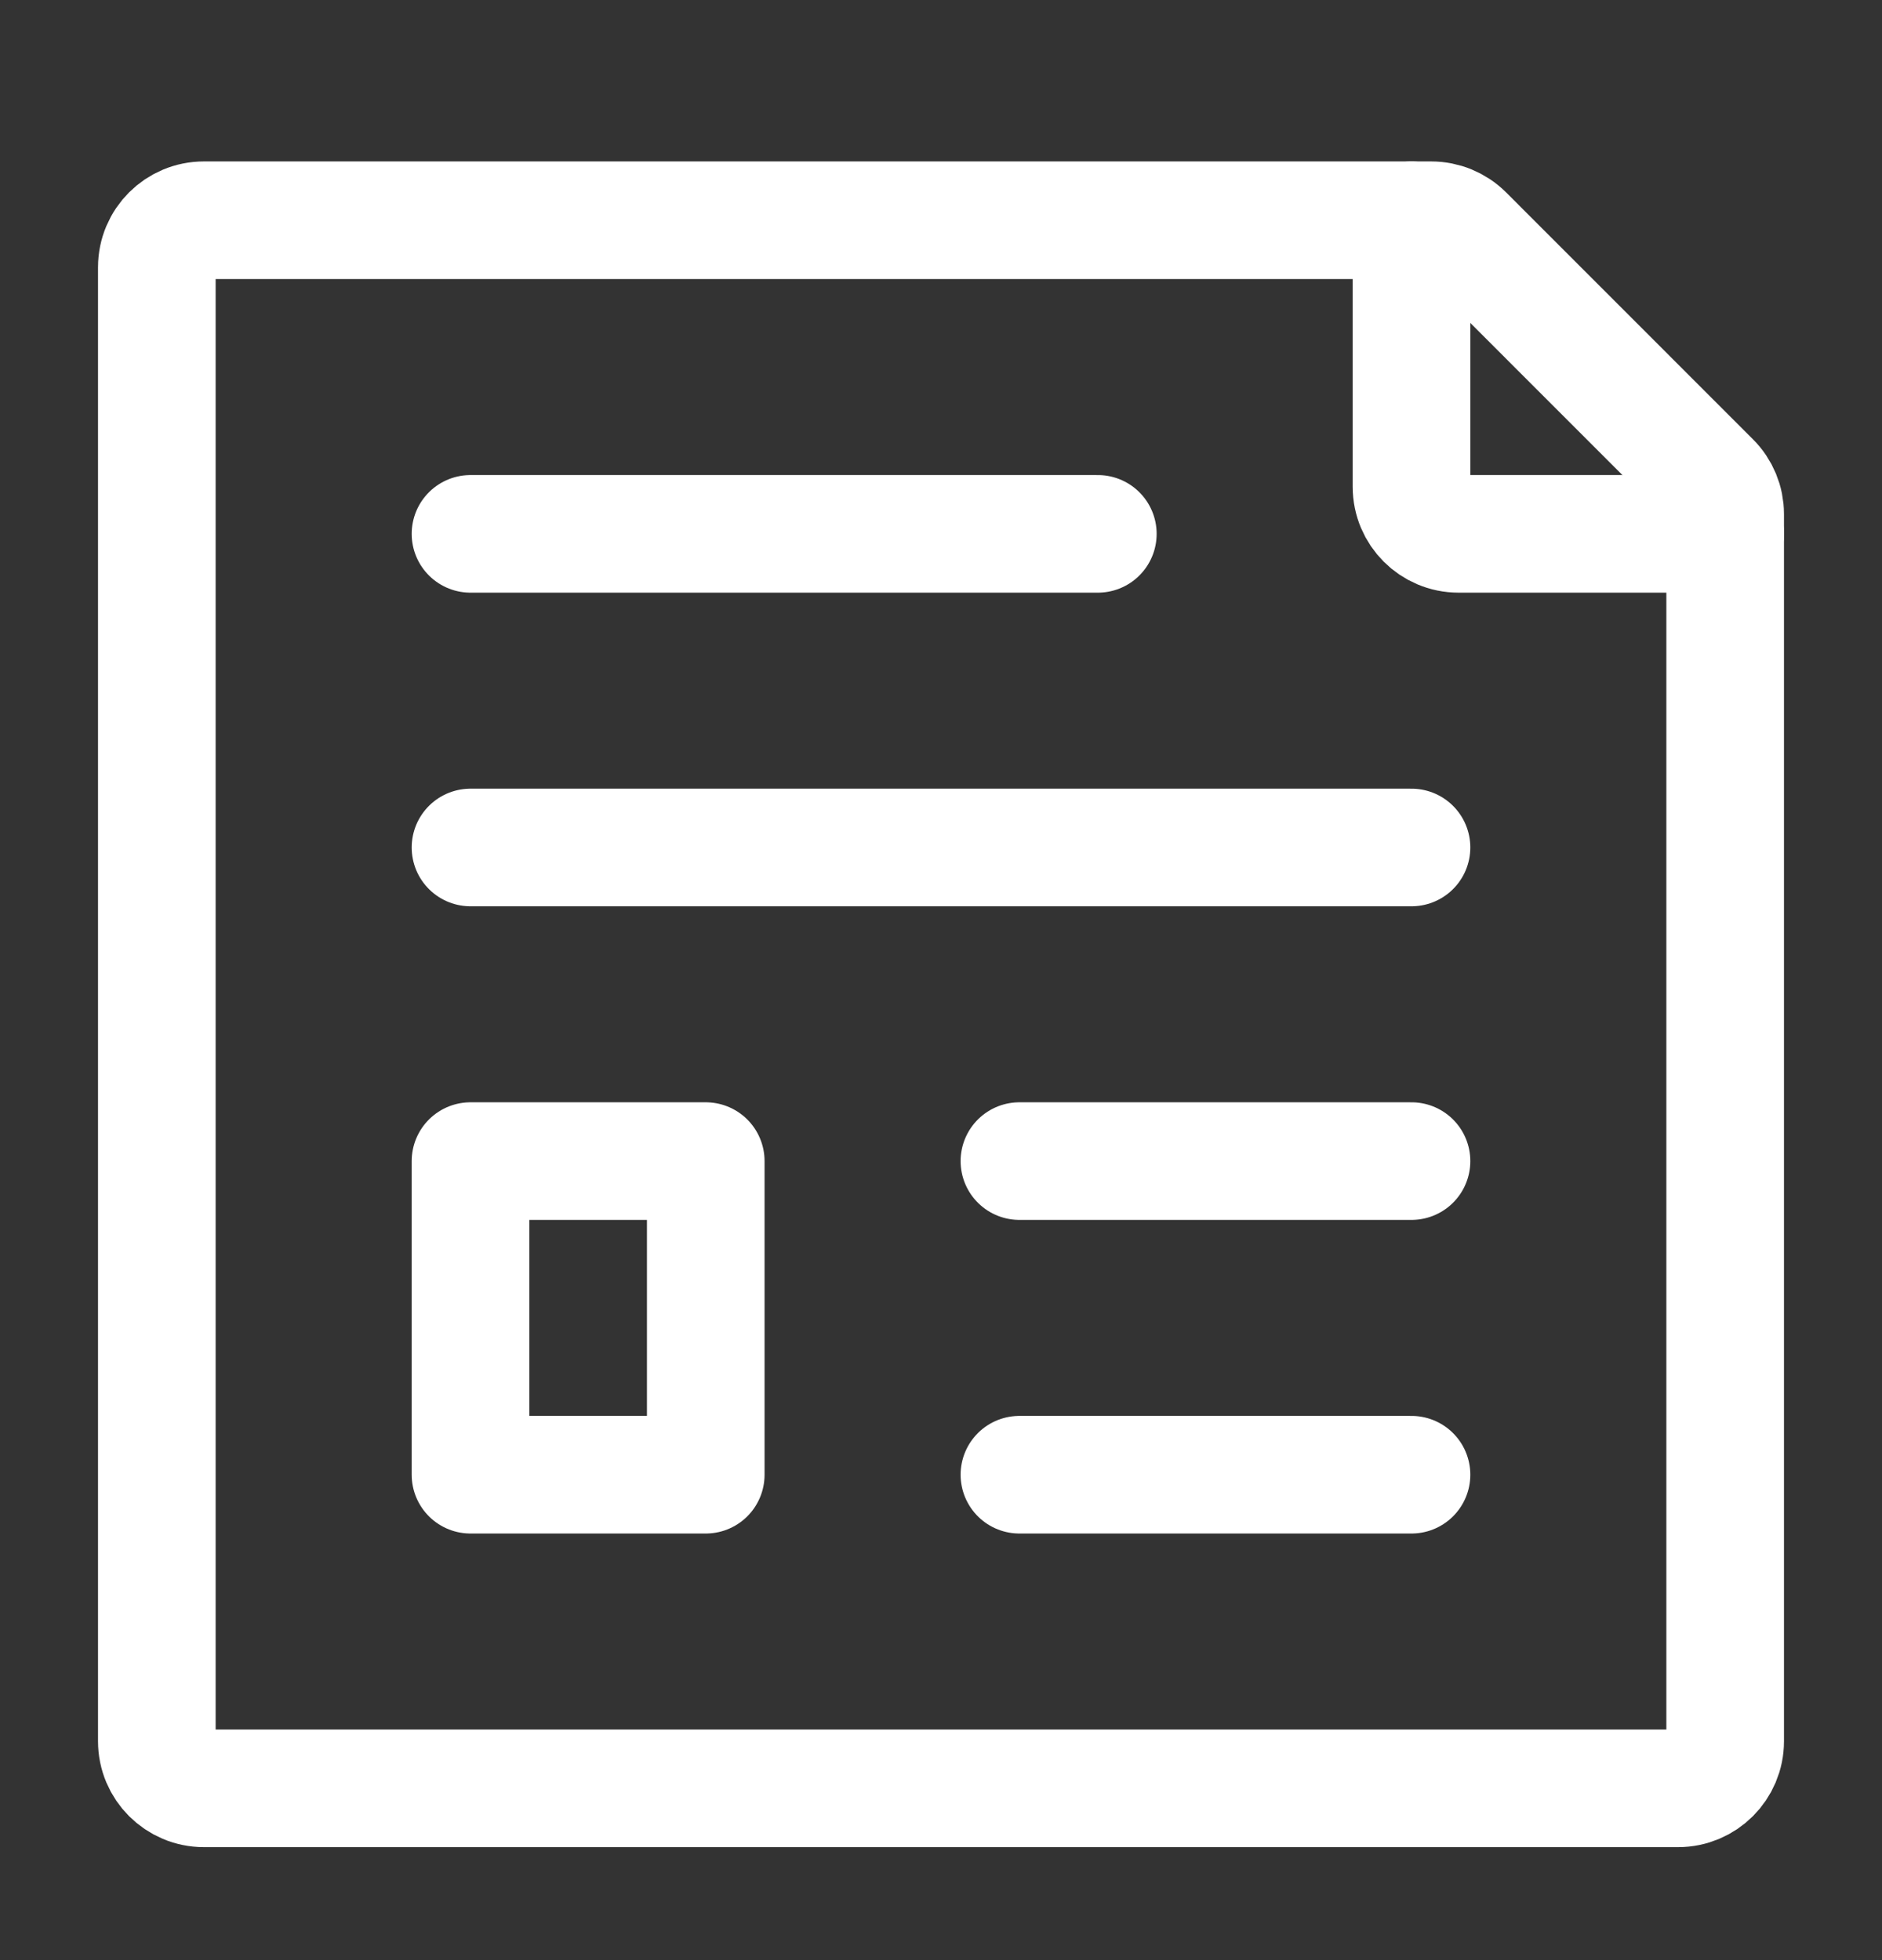
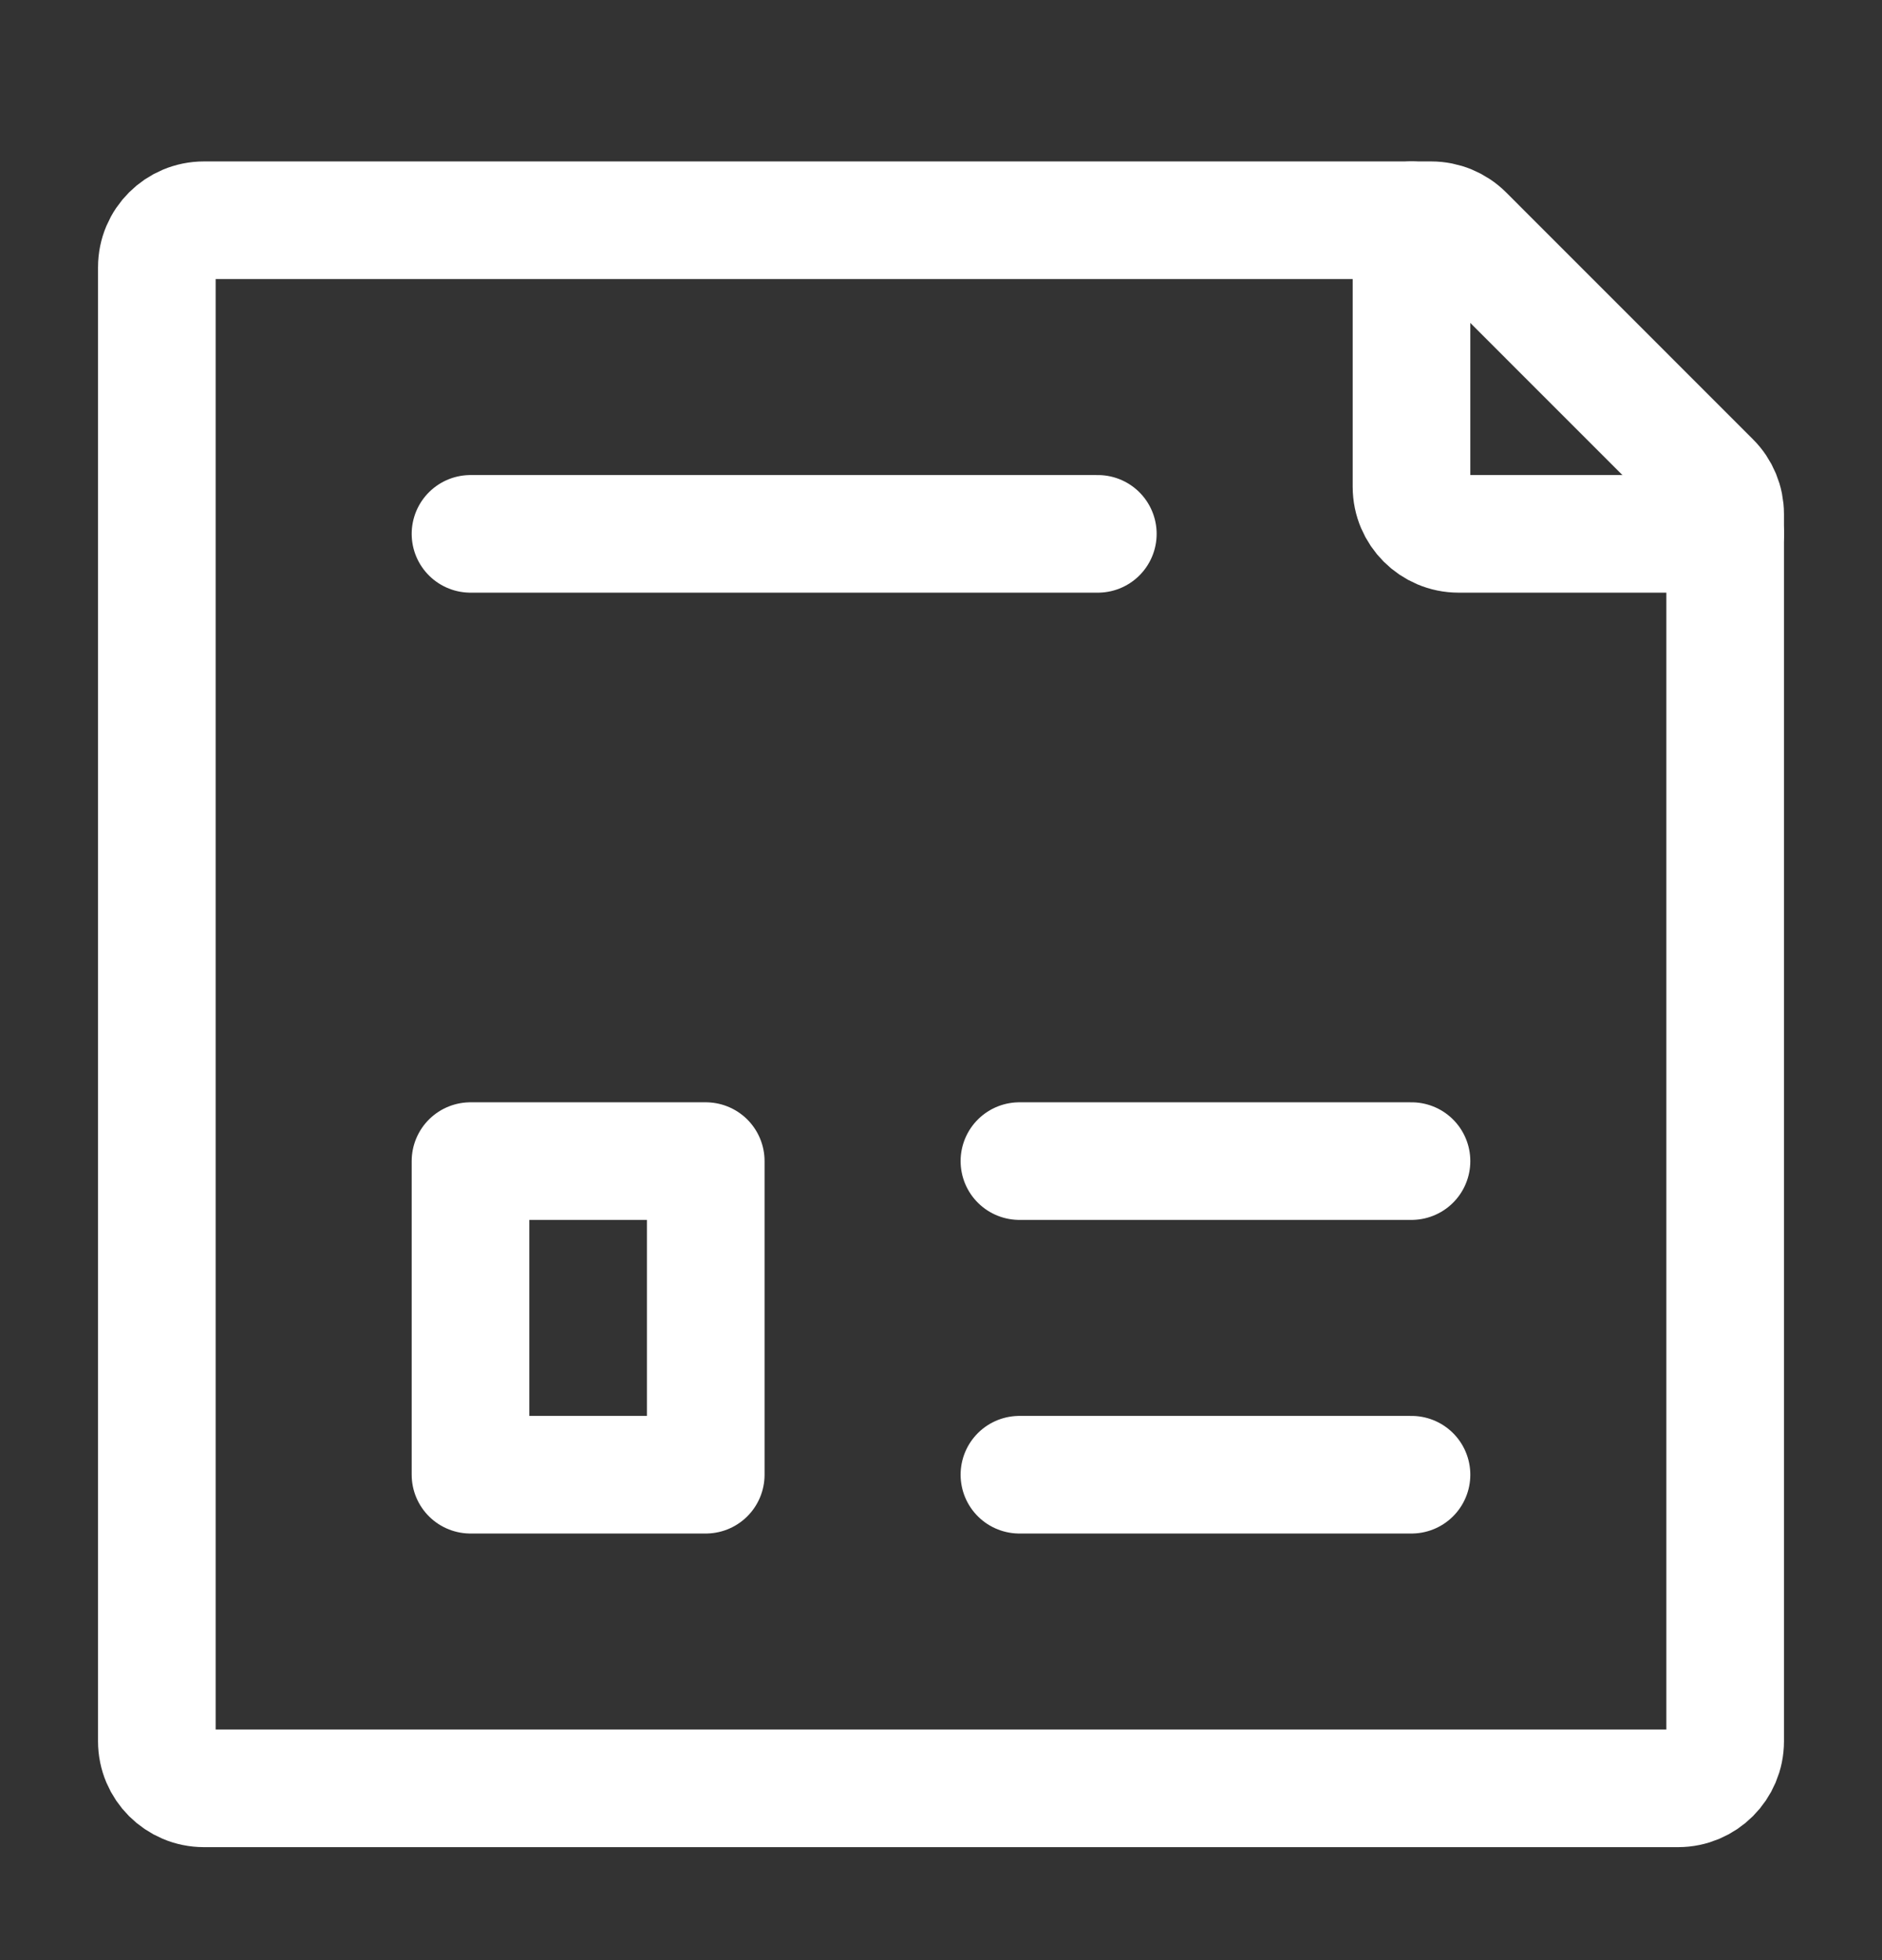
<svg xmlns="http://www.w3.org/2000/svg" width="24" height="25" viewBox="0 0 24 25" fill="none">
  <rect x="0" y="0" width="24" height="25" fill="#333333" stroke="none" />
  <g id="journal-page">
    <path id="Vector" d="M6 6.809L14 6.809" stroke="white" stroke-width="1.5" stroke-linecap="round" stroke-linejoin="round" />
-     <path id="Vector_2" d="M6 10.809H18" stroke="white" stroke-width="1.5" stroke-linecap="round" stroke-linejoin="round" />
    <path id="Vector_3" d="M13 14.809L18 14.809" stroke="white" stroke-width="1.5" stroke-linecap="round" stroke-linejoin="round" />
    <path id="Vector_4" d="M13 18.809L18 18.809" stroke="white" stroke-width="1.5" stroke-linecap="round" stroke-linejoin="round" />
    <path id="Vector_5" d="M2 22.209V3.409C2 3.077 2.269 2.809 2.6 2.809H18.252C18.411 2.809 18.563 2.872 18.676 2.984L21.824 6.133C21.937 6.245 22 6.398 22 6.557V22.209C22 22.54 21.731 22.809 21.4 22.809H2.6C2.269 22.809 2 22.54 2 22.209Z" stroke="white" stroke-width="1.5" stroke-linecap="round" stroke-linejoin="round" />
-     <path id="Vector_6" d="M6 18.809V14.809H9V18.809H6Z" stroke="white" stroke-width="1.5" stroke-linecap="round" stroke-linejoin="round" />
+     <path id="Vector_6" d="M6 18.809V14.809H9V18.809Z" stroke="white" stroke-width="1.5" stroke-linecap="round" stroke-linejoin="round" />
    <path id="Vector_7" d="M18 2.809V6.209C18 6.54 18.269 6.809 18.6 6.809H22" stroke="white" stroke-width="1.5" stroke-linecap="round" stroke-linejoin="round" />
  </g>
</svg>